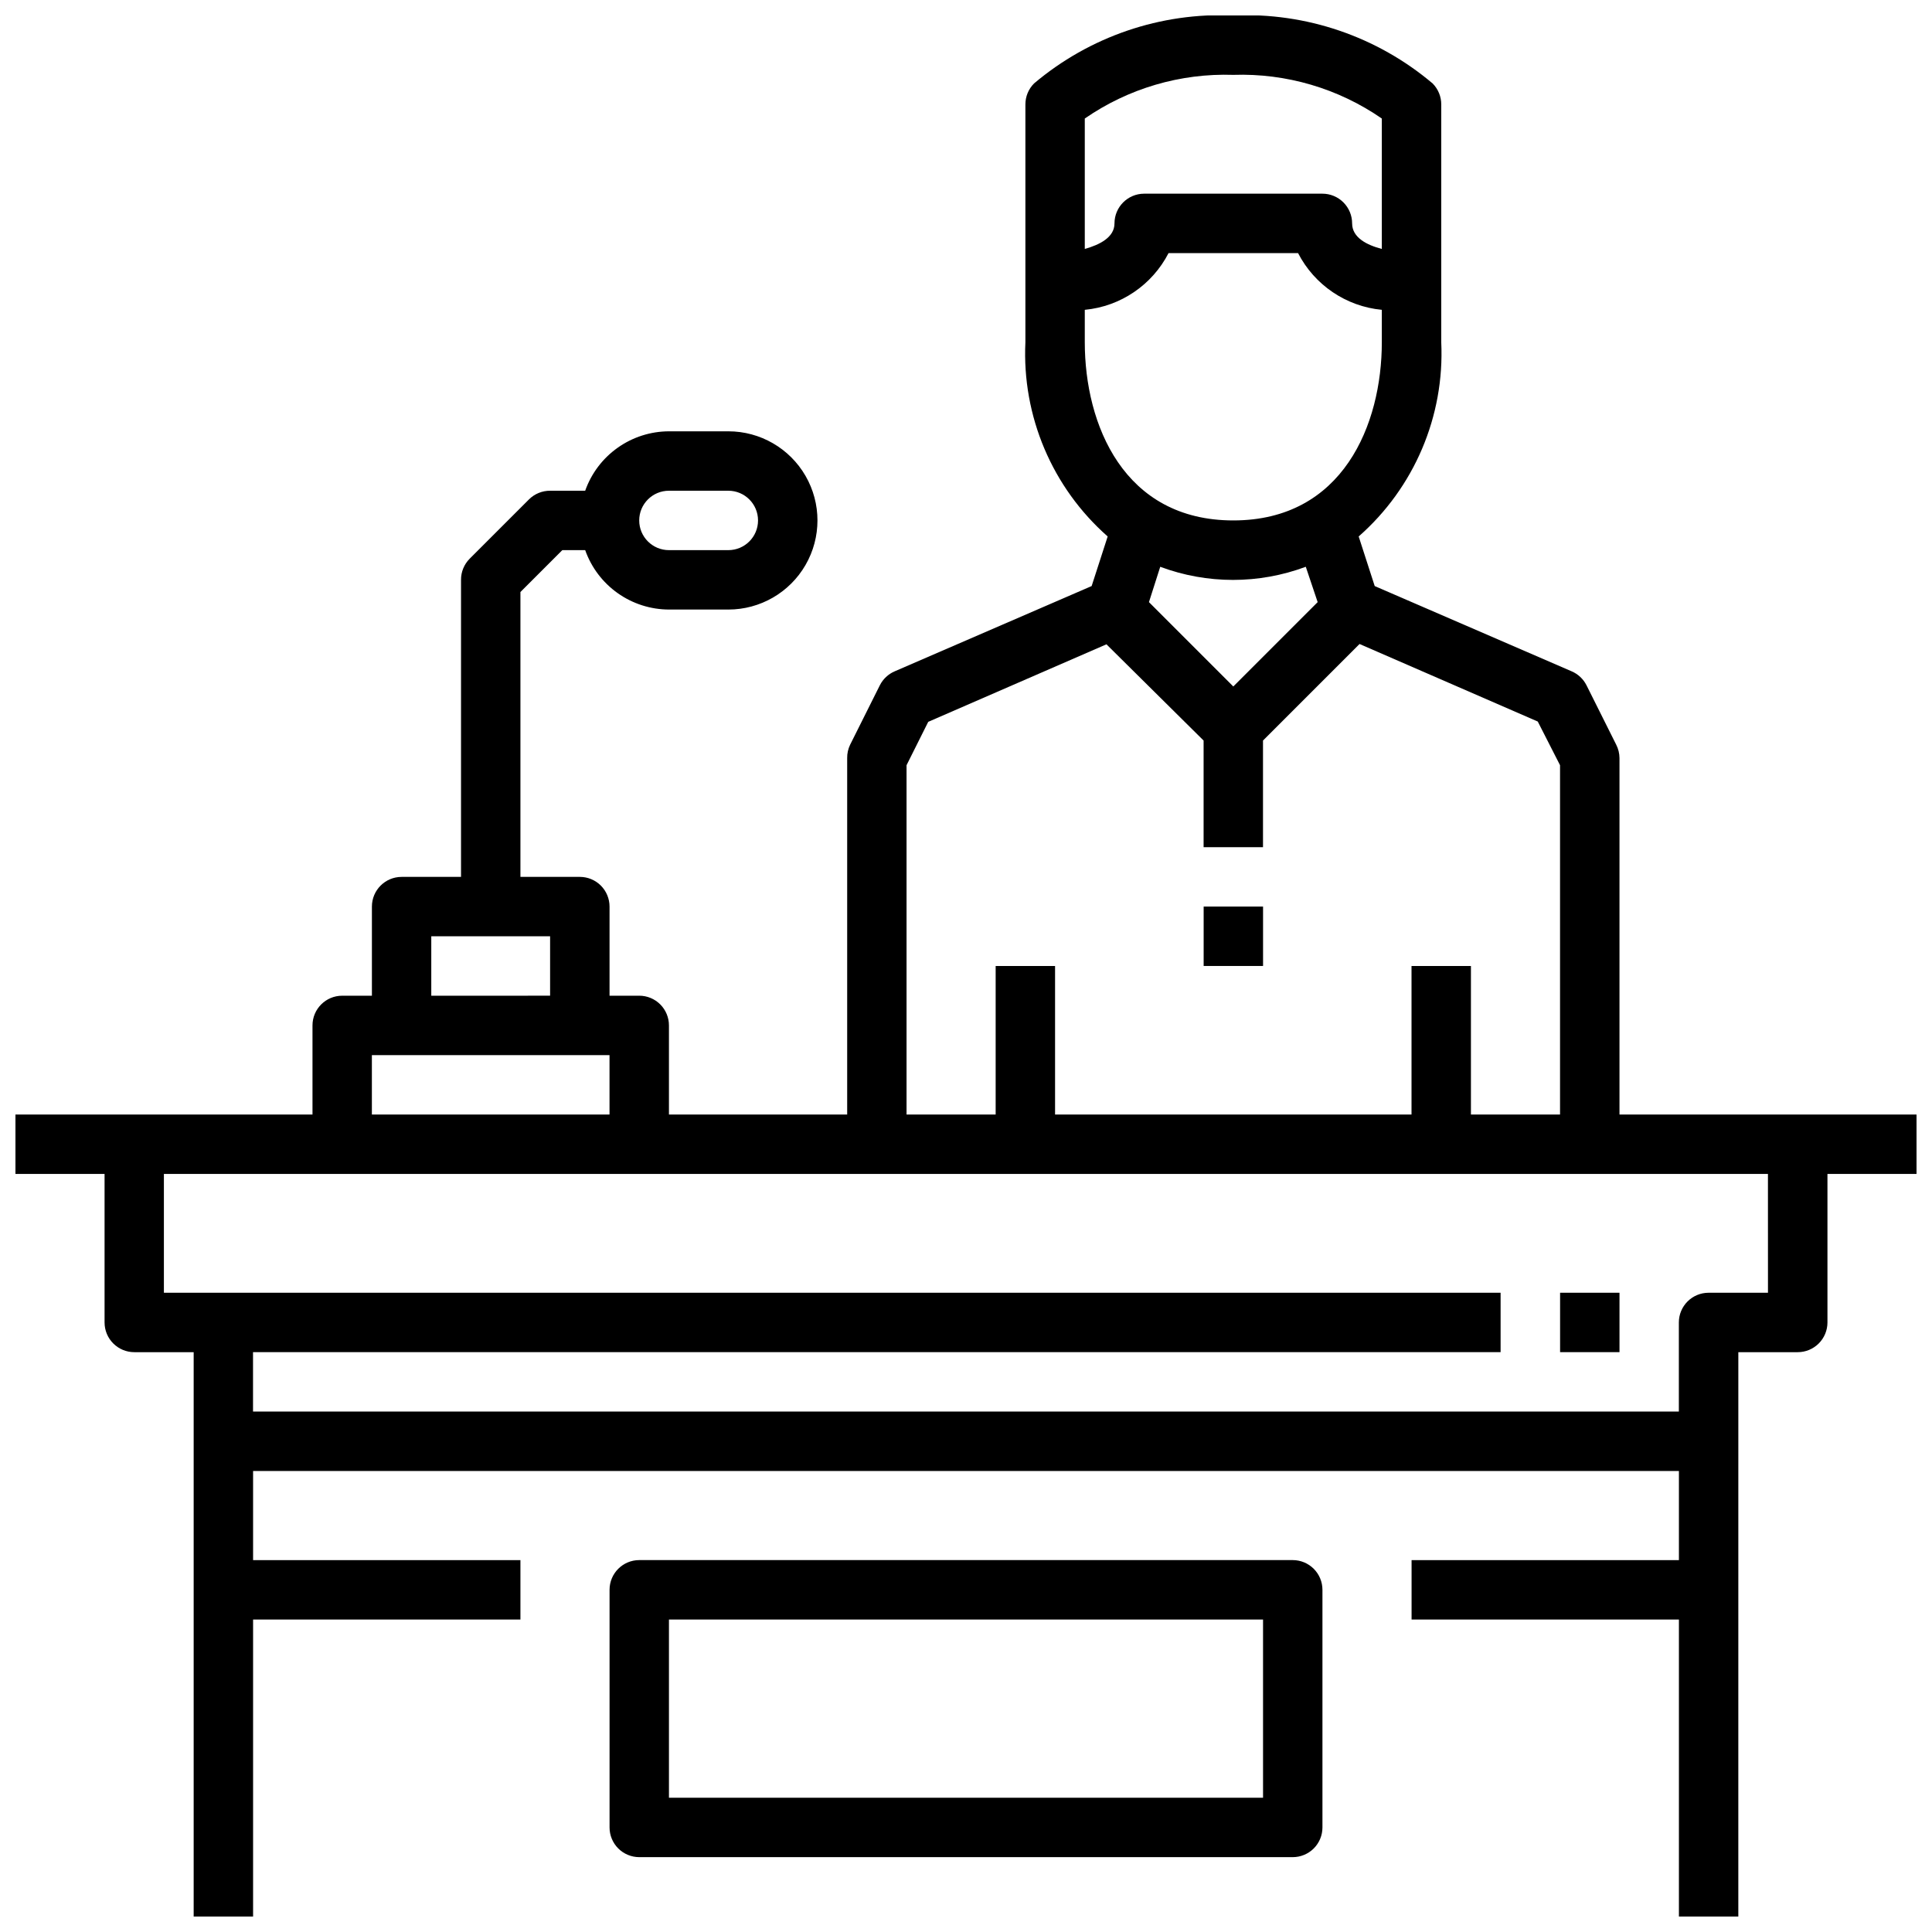
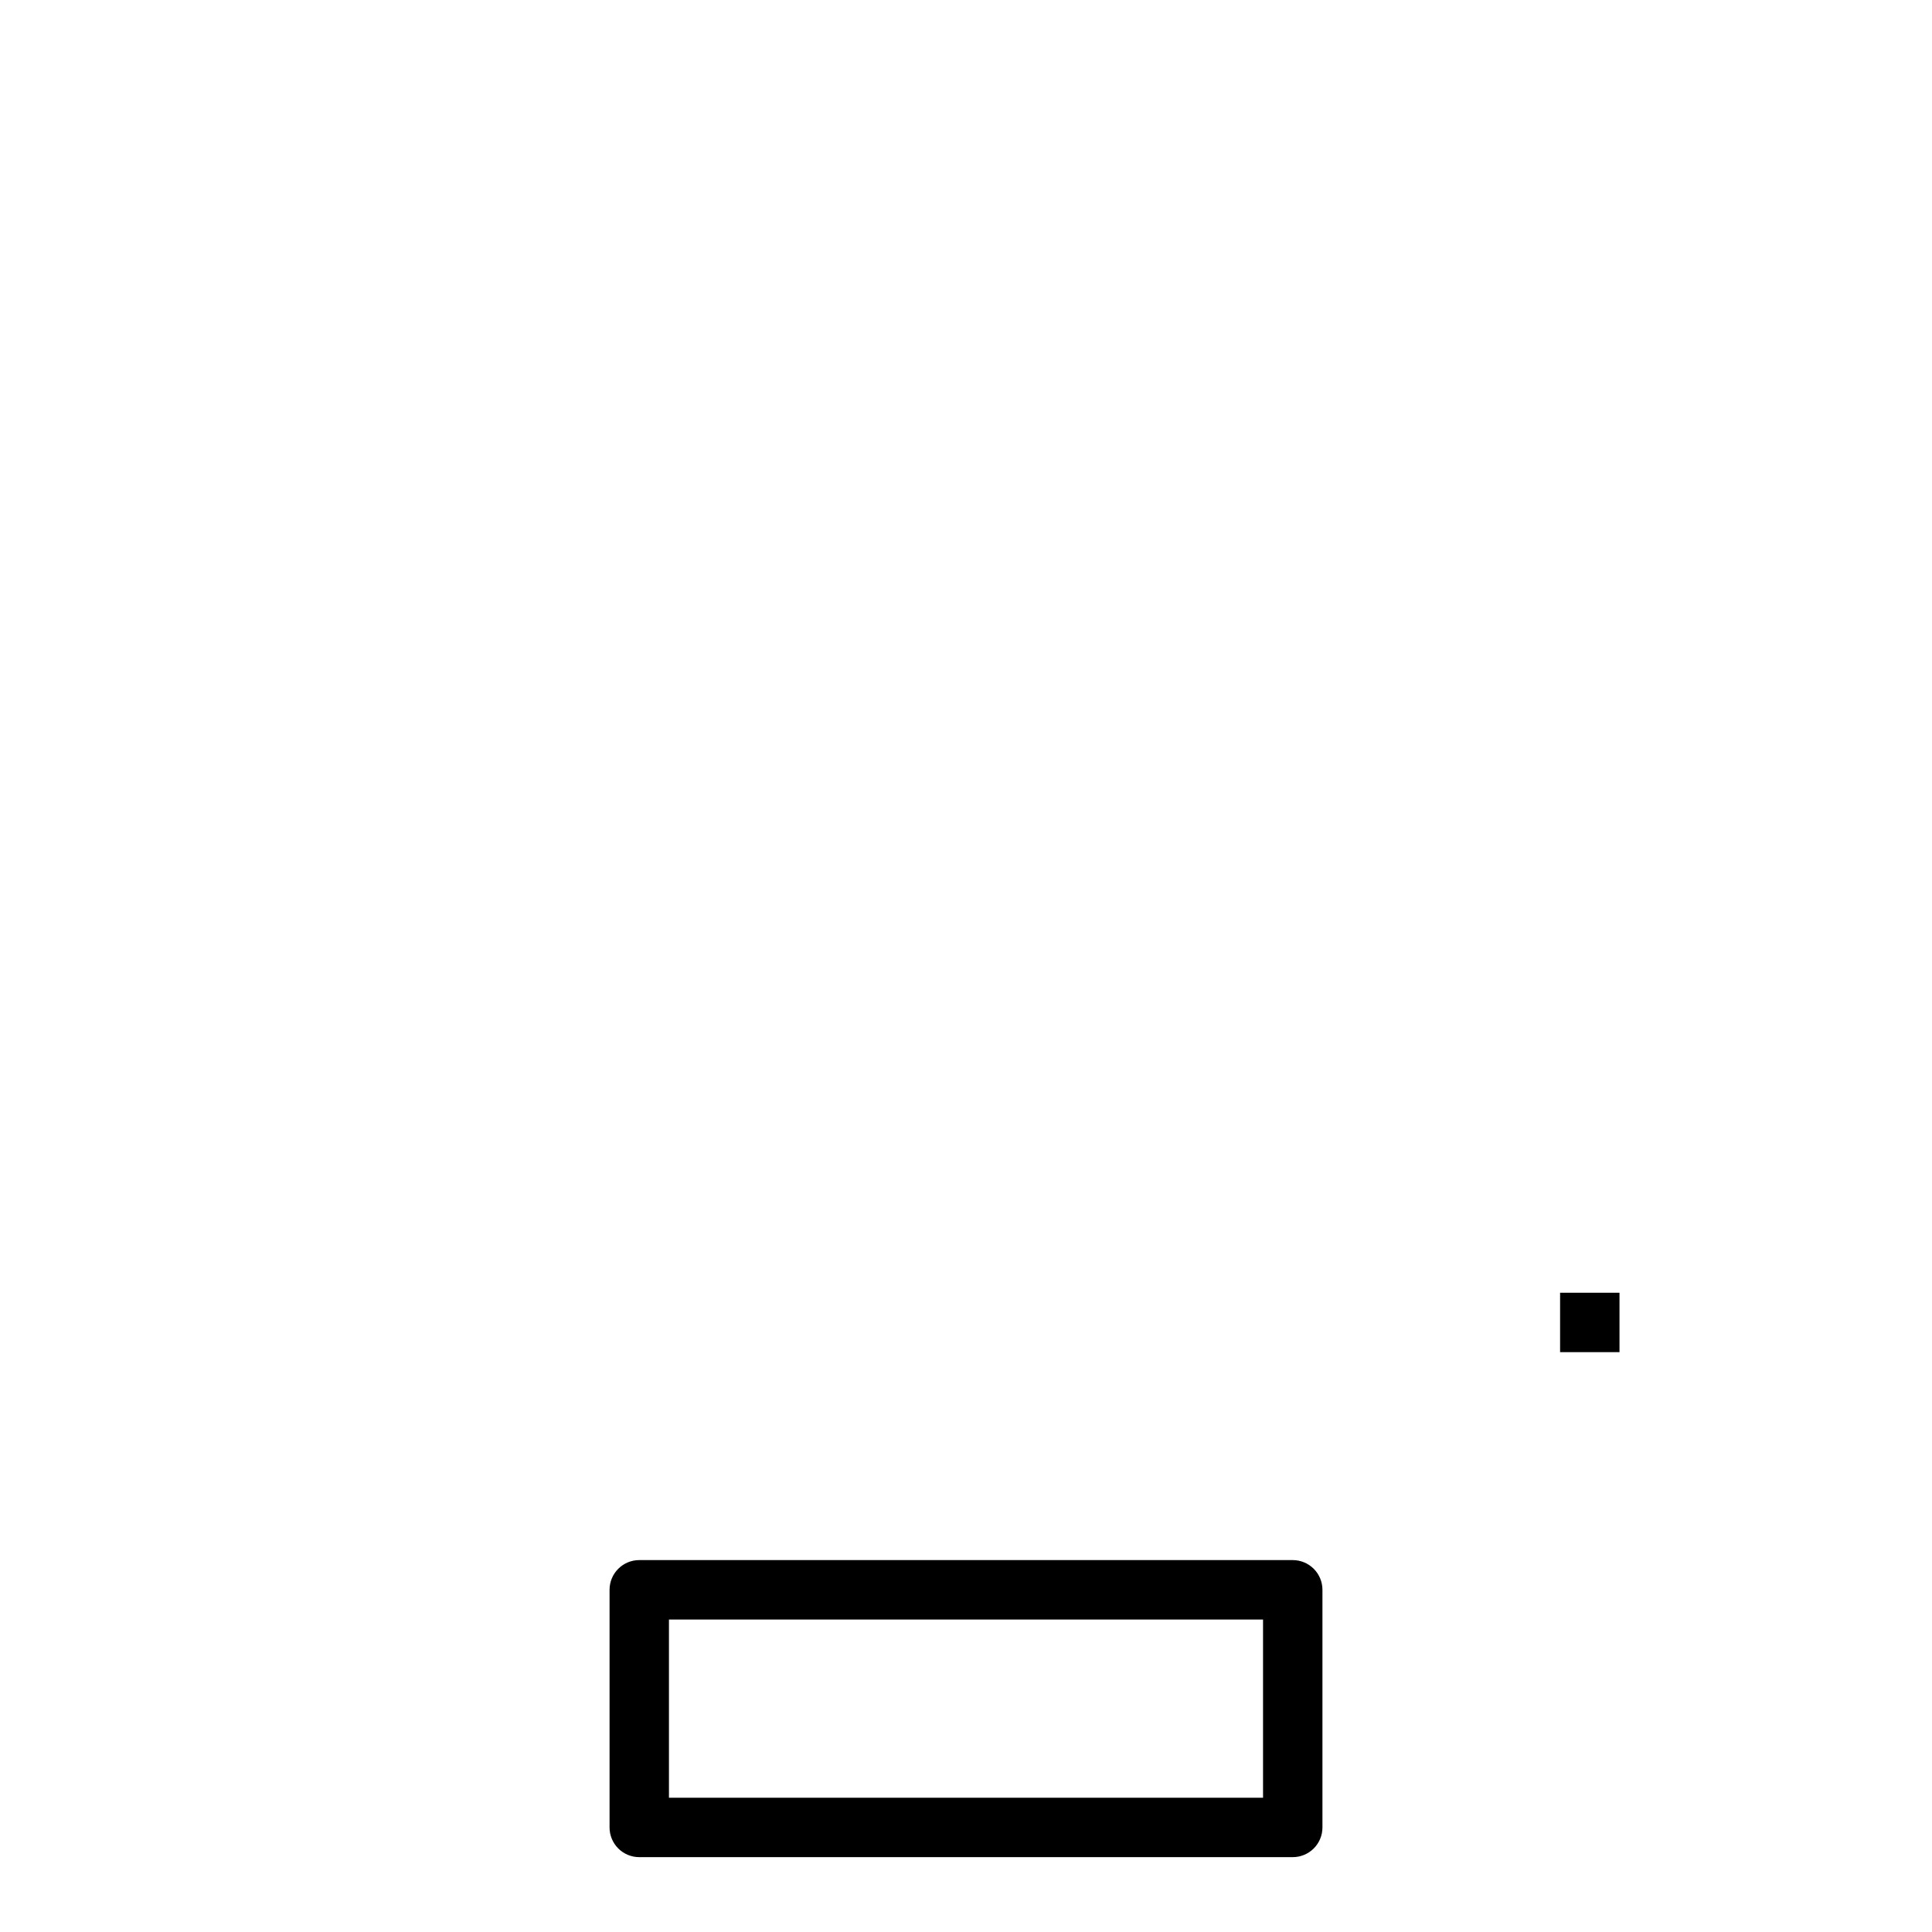
<svg xmlns="http://www.w3.org/2000/svg" width="800px" height="800px" version="1.1" viewBox="144 144 512 512">
  <defs>
    <clipPath id="a">
-       <path d="m148.09 148.09h503.81v503.81h-503.81z" />
+       <path d="m148.09 148.09v503.81h-503.81z" />
    </clipPath>
  </defs>
  <g clip-path="url(#a)">
-     <path d="m620.41 439.36h-47.23v-94.465c-0.008-1.234-0.305-2.445-0.867-3.543l-7.871-15.742c-0.836-1.66-2.231-2.973-3.938-3.703l-52.191-22.594-4.25-13.145c14.738-12.945 22.789-31.887 21.883-51.48v-62.977c0.016-2.094-0.809-4.106-2.281-5.59-14.715-12.438-33.574-18.875-52.82-18.027-19.25-0.848-38.109 5.59-52.82 18.027-1.477 1.484-2.297 3.496-2.285 5.59v62.977c-0.926 19.582 7.098 38.523 21.805 51.48l-4.25 13.145-52.191 22.594c-1.707 0.73-3.102 2.043-3.938 3.703l-7.871 15.742c-0.535 1.105-0.805 2.316-0.785 3.543v94.465h-47.234v-23.617c0-2.086-0.828-4.09-2.305-5.566-1.477-1.477-3.481-2.305-5.566-2.305h-7.871v-23.617c0-2.086-0.832-4.09-2.305-5.566-1.477-1.477-3.481-2.305-5.566-2.305h-15.746v-75.492l11.102-11.102h6.062-0.004c1.625 4.594 4.629 8.574 8.605 11.391 3.973 2.82 8.723 4.34 13.594 4.356h15.746c8.438 0 16.23-4.504 20.449-11.809 4.219-7.309 4.219-16.309 0-23.617-4.219-7.305-12.012-11.809-20.449-11.809h-15.746c-4.871 0.016-9.621 1.535-13.594 4.356-3.977 2.816-6.981 6.797-8.605 11.391h-9.289c-2.09-0.012-4.102 0.809-5.59 2.281l-15.742 15.742v0.004c-1.473 1.484-2.297 3.496-2.281 5.59v78.719h-15.746c-4.348 0-7.871 3.523-7.871 7.871v23.617h-7.871c-4.348 0-7.875 3.523-7.875 7.871v23.617h-78.719v15.742h23.617v39.359c0 2.09 0.828 4.094 2.305 5.566 1.477 1.477 3.477 2.309 5.566 2.309h15.742v149.57h15.746v-78.719h70.848v-15.746h-70.848v-23.613h377.86v23.617l-70.848-0.004v15.742h70.848v78.723h15.742l0.004-149.57h15.742c2.09 0 4.09-0.832 5.566-2.309 1.477-1.473 2.309-3.477 2.309-5.566v-39.359h23.617l-0.004-15.742zm-299.14-165.31h15.746c4.348 0 7.871 3.523 7.871 7.871 0 4.348-3.523 7.871-7.871 7.871h-15.746c-4.348 0-7.871-3.523-7.871-7.871 0-4.348 3.523-7.871 7.871-7.871zm110.21-98.637c11.535-7.984 25.336-12.039 39.359-11.574 14.02-0.465 27.82 3.59 39.359 11.574v34.559c-3.938-1.023-7.871-2.992-7.871-6.769 0-2.09-0.832-4.09-2.309-5.566-1.473-1.477-3.477-2.309-5.566-2.309h-47.23c-4.348 0-7.871 3.527-7.871 7.875 0 3.699-3.938 5.668-7.871 6.769zm0 59.277v-8.582c9.477-0.902 17.844-6.57 22.199-15.035h34.32c4.356 8.465 12.723 14.133 22.199 15.035v8.582c0 21.805-10.312 47.23-39.359 47.23s-39.359-25.426-39.359-47.23zm61.715 68.879-22.355 22.355-22.355-22.355 2.992-9.367h-0.004c12.438 4.644 26.137 4.644 38.574 0zm-108.95 43.219 5.746-11.492 47.23-20.547 25.746 25.504v28.262h15.742v-28.262l25.586-25.586 47.23 20.547 5.902 11.574v92.574h-23.613v-39.359h-15.746v39.359h-94.465v-39.359h-15.742v39.359h-23.617zm-125.95 45.34h31.488v15.742l-31.488 0.004zm-15.742 31.488h62.977v15.742l-62.977 0.004zm369.98 62.977h-15.742c-4.348 0-7.875 3.523-7.875 7.871v23.617h-377.86v-15.742h330.62v-15.746h-354.24v-31.488h425.09z" />
-   </g>
+     </g>
  <path d="m557.44 486.59h15.742v15.742h-15.742z" />
  <path d="m486.59 557.44h-173.18c-4.348 0-7.871 3.527-7.871 7.875v62.977c0 2.086 0.828 4.09 2.305 5.566 1.477 1.473 3.481 2.305 5.566 2.305h173.18c2.09 0 4.09-0.832 5.566-2.305 1.477-1.477 2.305-3.481 2.305-5.566v-62.977c0-2.09-0.828-4.09-2.305-5.566-1.477-1.477-3.477-2.309-5.566-2.309zm-7.871 62.977h-157.44v-47.23h157.44z" />
-   <path d="m462.98 384.25h15.742v15.742h-15.742z" />
</svg>